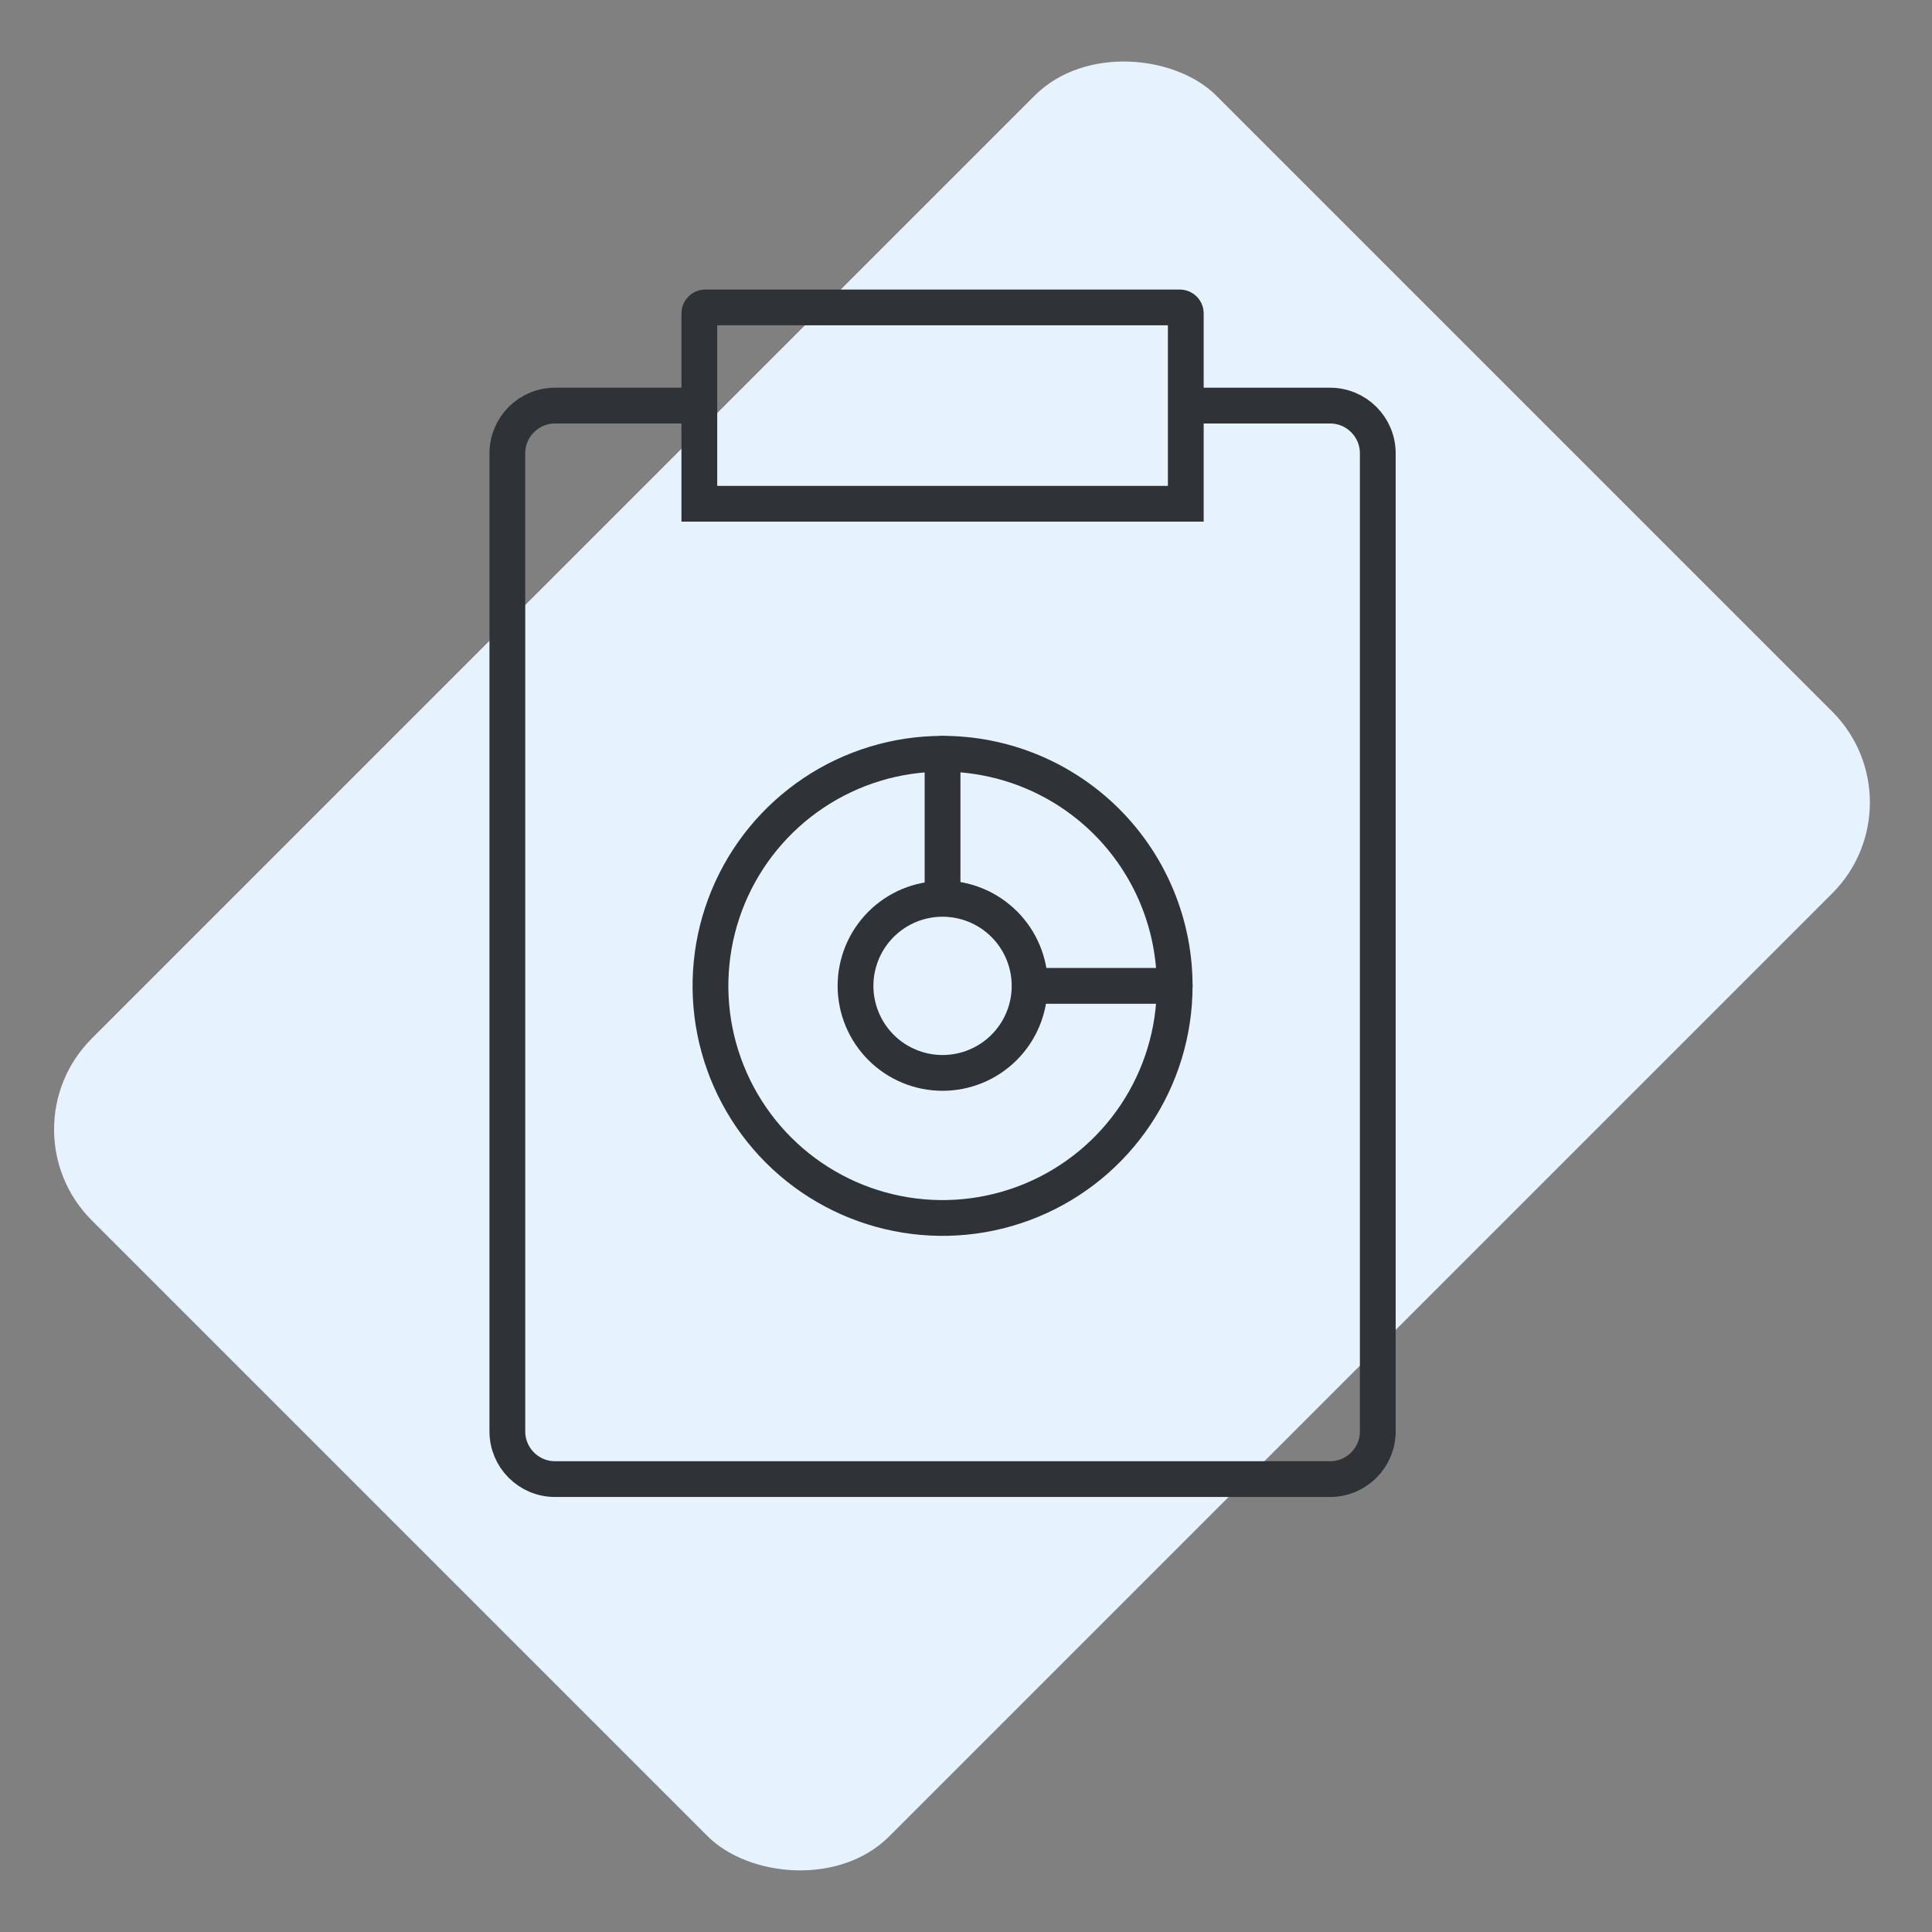
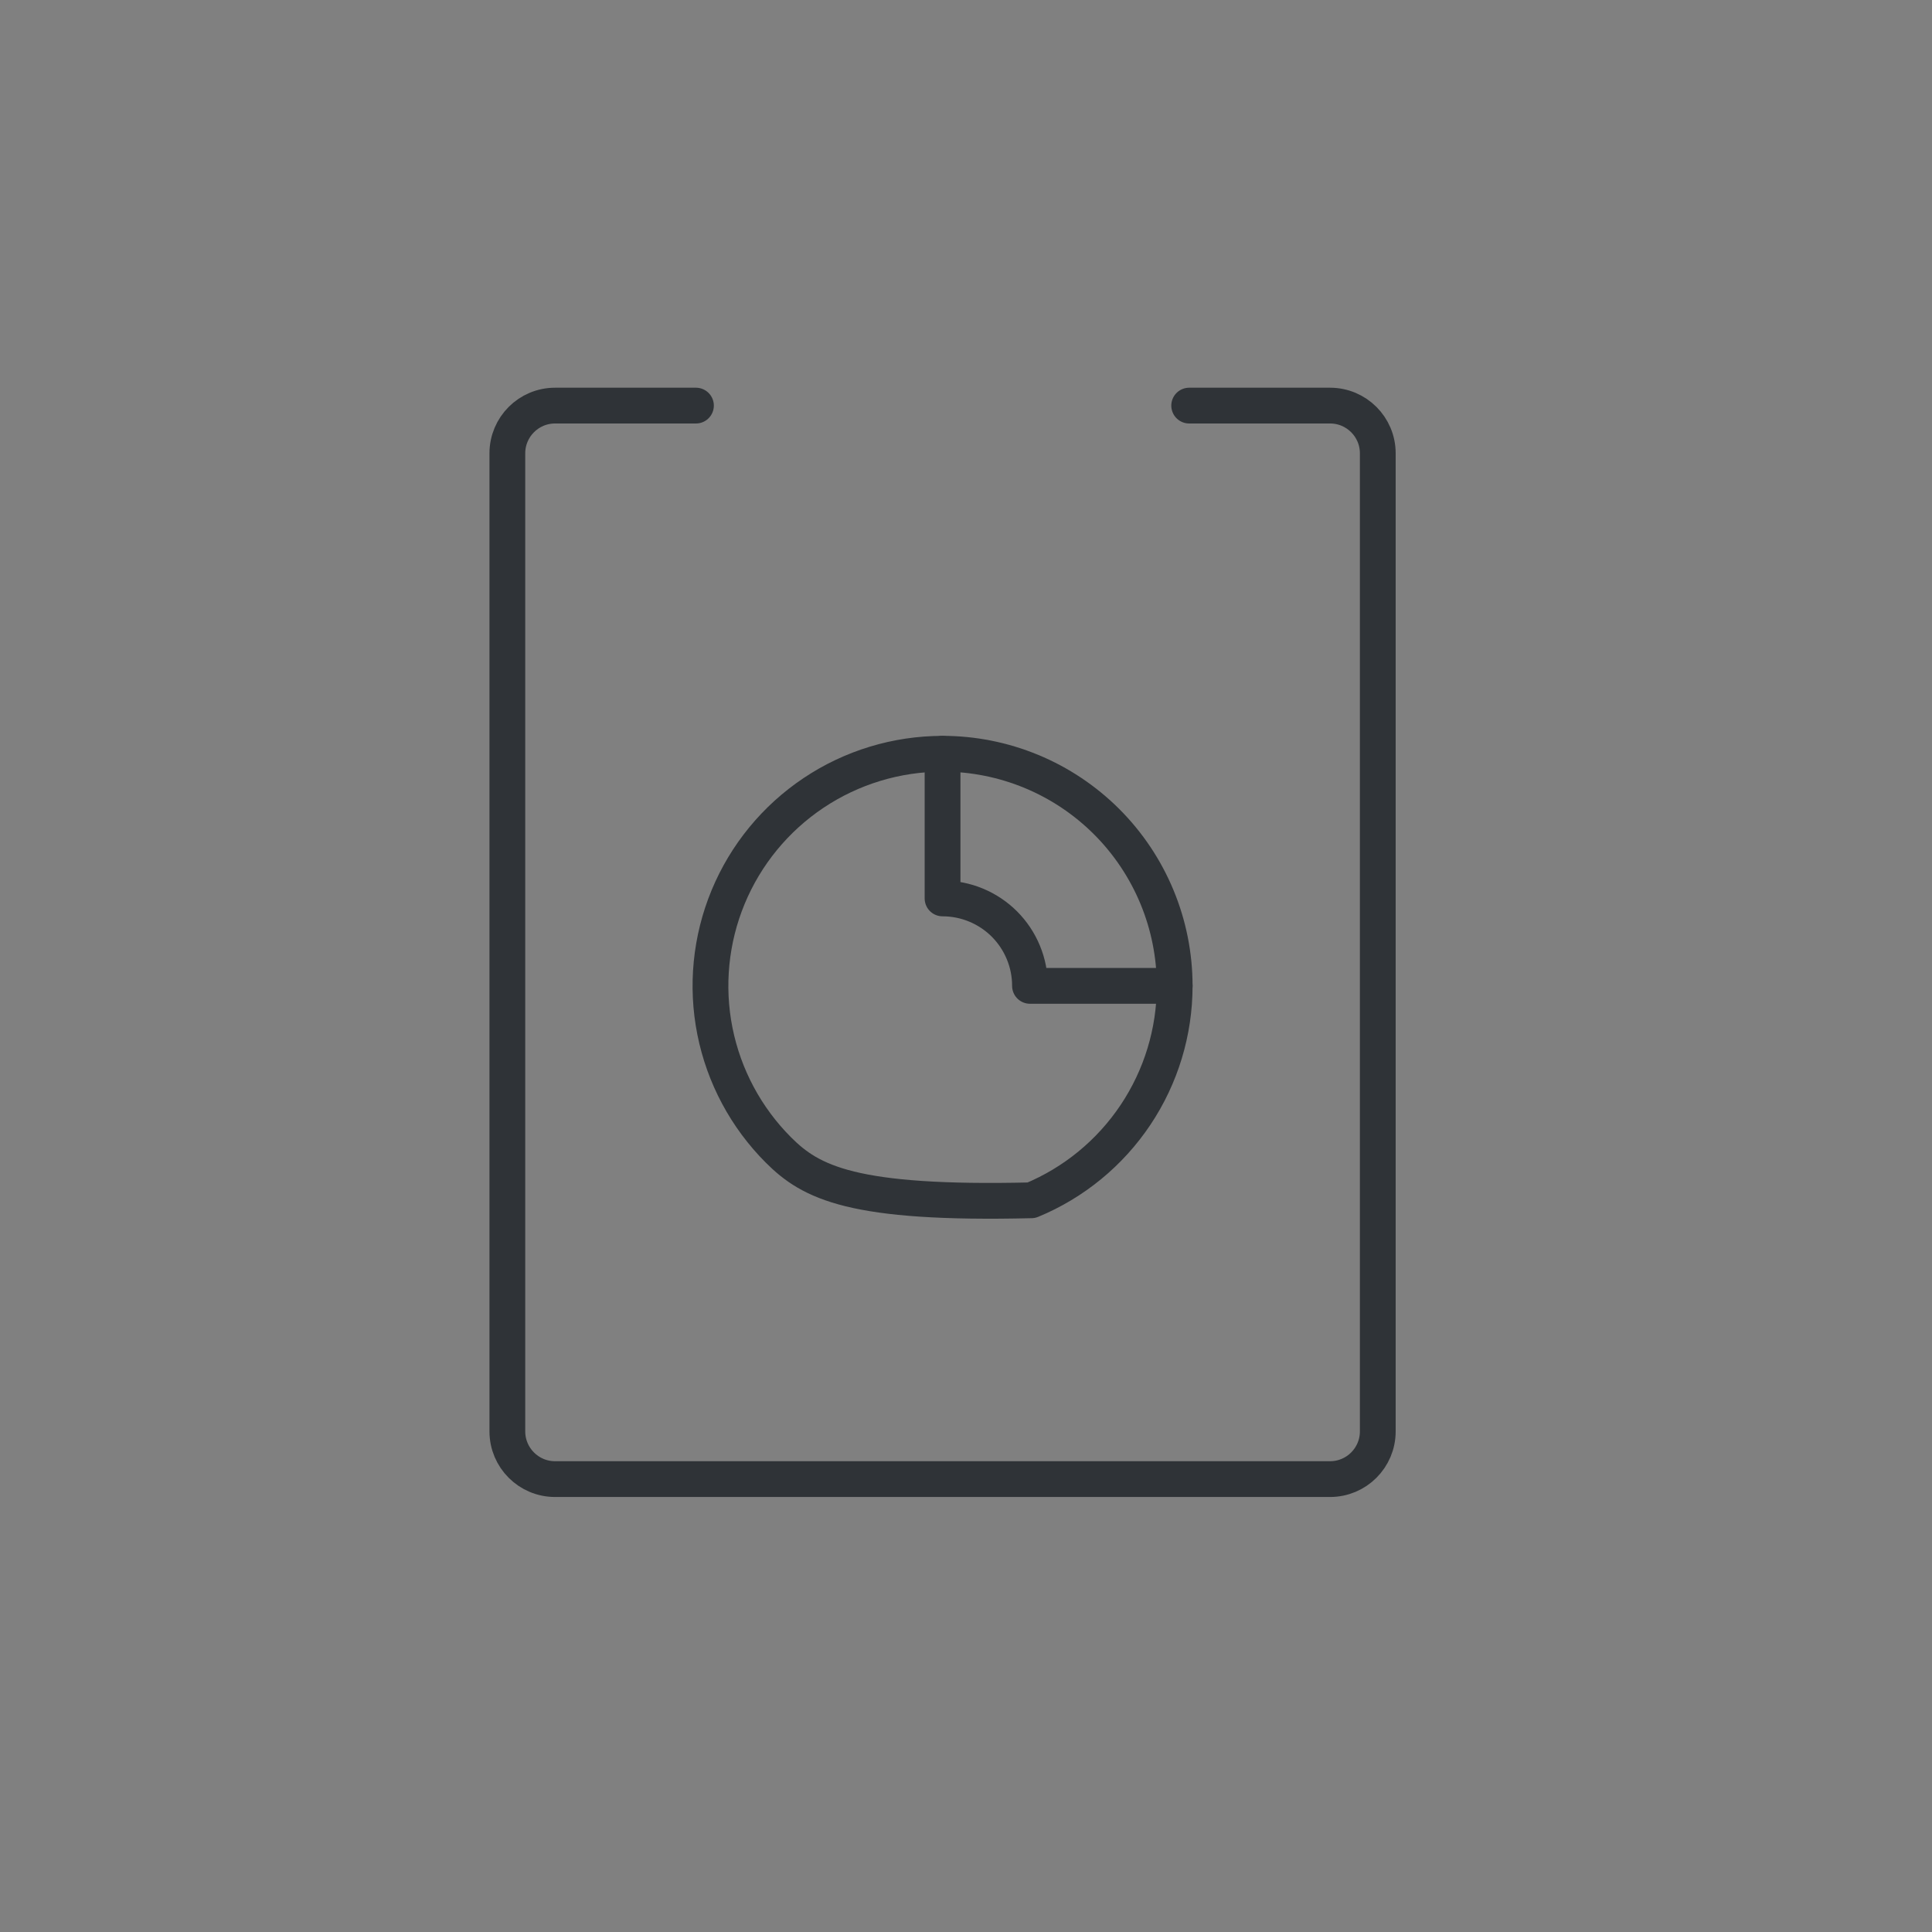
<svg xmlns="http://www.w3.org/2000/svg" width="81" height="81" viewBox="0 0 81 81" fill="none">
  <rect x="0" y="0" width="81" height="81" fill="#808080" stroke="none" />
-   <rect x="0.035" y="47.352" width="66.681" height="47.295" rx="5.389" transform="rotate(-45 0.035 47.352)" fill="#E7F2FF" />
  <path d="M29.178 17.005H23.271C22.167 17.005 21.271 17.9 21.271 19.005V60.012C21.271 61.117 22.167 62.012 23.271 62.012H55.764C56.868 62.012 57.764 61.117 57.764 60.012V19.005C57.764 17.9 56.868 17.005 55.764 17.005H49.857" stroke="#2F3337" stroke-width="1.5" stroke-linecap="round" />
-   <path d="M29.57 12.889H49.465C49.603 12.889 49.715 13.001 49.715 13.139V21.12H29.32V13.139C29.32 13.001 29.432 12.889 29.57 12.889Z" stroke="#2F3337" stroke-width="1.5" stroke-linecap="round" />
-   <path d="M49.249 41.333C49.249 43.258 48.678 45.139 47.609 46.739C46.539 48.34 45.02 49.587 43.242 50.323C41.463 51.06 39.507 51.253 37.619 50.877C35.731 50.502 33.997 49.575 32.636 48.214C31.276 46.853 30.349 45.119 29.973 43.231C29.598 41.344 29.791 39.387 30.527 37.609C31.264 35.831 32.511 34.311 34.111 33.242C35.711 32.172 37.593 31.602 39.517 31.602" stroke="#2F3337" stroke-width="1.5" stroke-linecap="round" stroke-linejoin="round" />
-   <path d="M39.517 37.684C39.997 37.684 40.471 37.778 40.914 37.961C41.357 38.145 41.759 38.414 42.098 38.752C42.437 39.091 42.706 39.494 42.889 39.936C43.072 40.379 43.167 40.854 43.167 41.333C43.167 41.812 43.072 42.287 42.889 42.729C42.706 43.172 42.437 43.574 42.098 43.913C41.759 44.252 41.357 44.521 40.914 44.704C40.471 44.888 39.997 44.982 39.517 44.982C39.038 44.982 38.564 44.888 38.121 44.704C37.678 44.521 37.276 44.252 36.937 43.913C36.598 43.574 36.33 43.172 36.146 42.729C35.963 42.287 35.868 41.812 35.868 41.333C35.868 40.854 35.963 40.379 36.146 39.936C36.33 39.494 36.598 39.091 36.937 38.752C37.276 38.414 37.678 38.145 38.121 37.961C38.564 37.778 39.038 37.684 39.517 37.684L39.517 37.684Z" stroke="#2F3337" stroke-width="1.5" stroke-linecap="round" stroke-linejoin="round" />
+   <path d="M49.249 41.333C49.249 43.258 48.678 45.139 47.609 46.739C46.539 48.34 45.02 49.587 43.242 50.323C35.731 50.502 33.997 49.575 32.636 48.214C31.276 46.853 30.349 45.119 29.973 43.231C29.598 41.344 29.791 39.387 30.527 37.609C31.264 35.831 32.511 34.311 34.111 33.242C35.711 32.172 37.593 31.602 39.517 31.602" stroke="#2F3337" stroke-width="1.5" stroke-linecap="round" stroke-linejoin="round" />
  <path d="M39.517 31.601C40.795 31.601 42.061 31.853 43.242 32.342C44.422 32.831 45.495 33.548 46.399 34.452C47.302 35.355 48.019 36.428 48.508 37.609C48.997 38.789 49.249 40.055 49.249 41.333L43.183 41.333C43.183 40.851 43.089 40.375 42.904 39.93C42.72 39.485 42.45 39.081 42.11 38.74C41.769 38.4 41.365 38.13 40.92 37.946C40.476 37.762 39.999 37.667 39.517 37.667L39.517 31.601Z" stroke="#2F3337" stroke-width="1.5" stroke-linecap="round" stroke-linejoin="round" />
</svg>